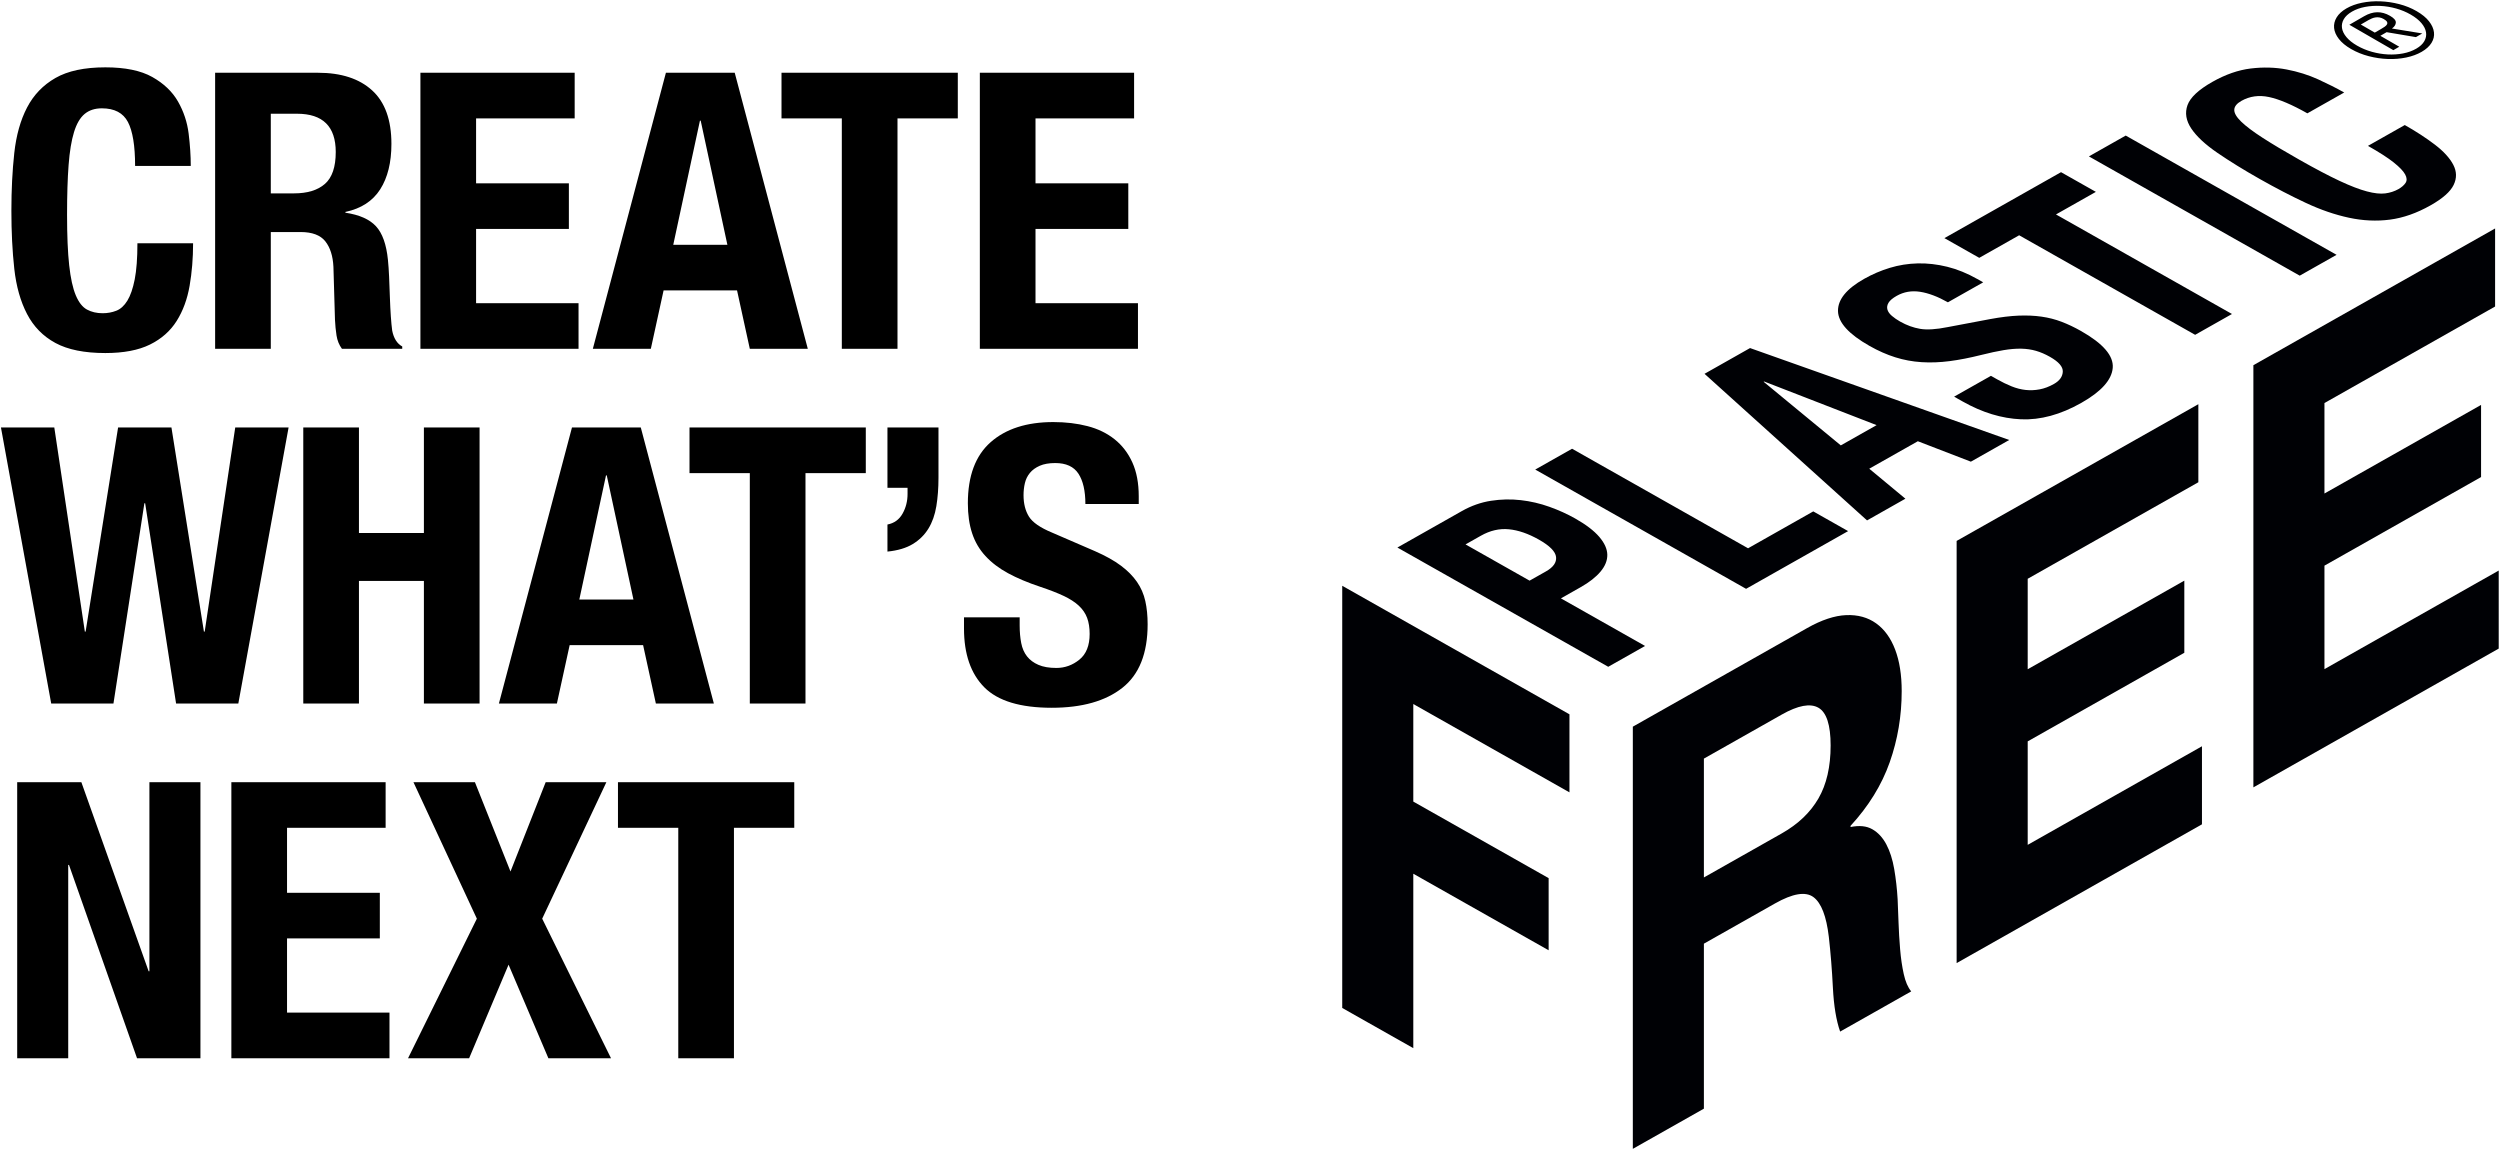
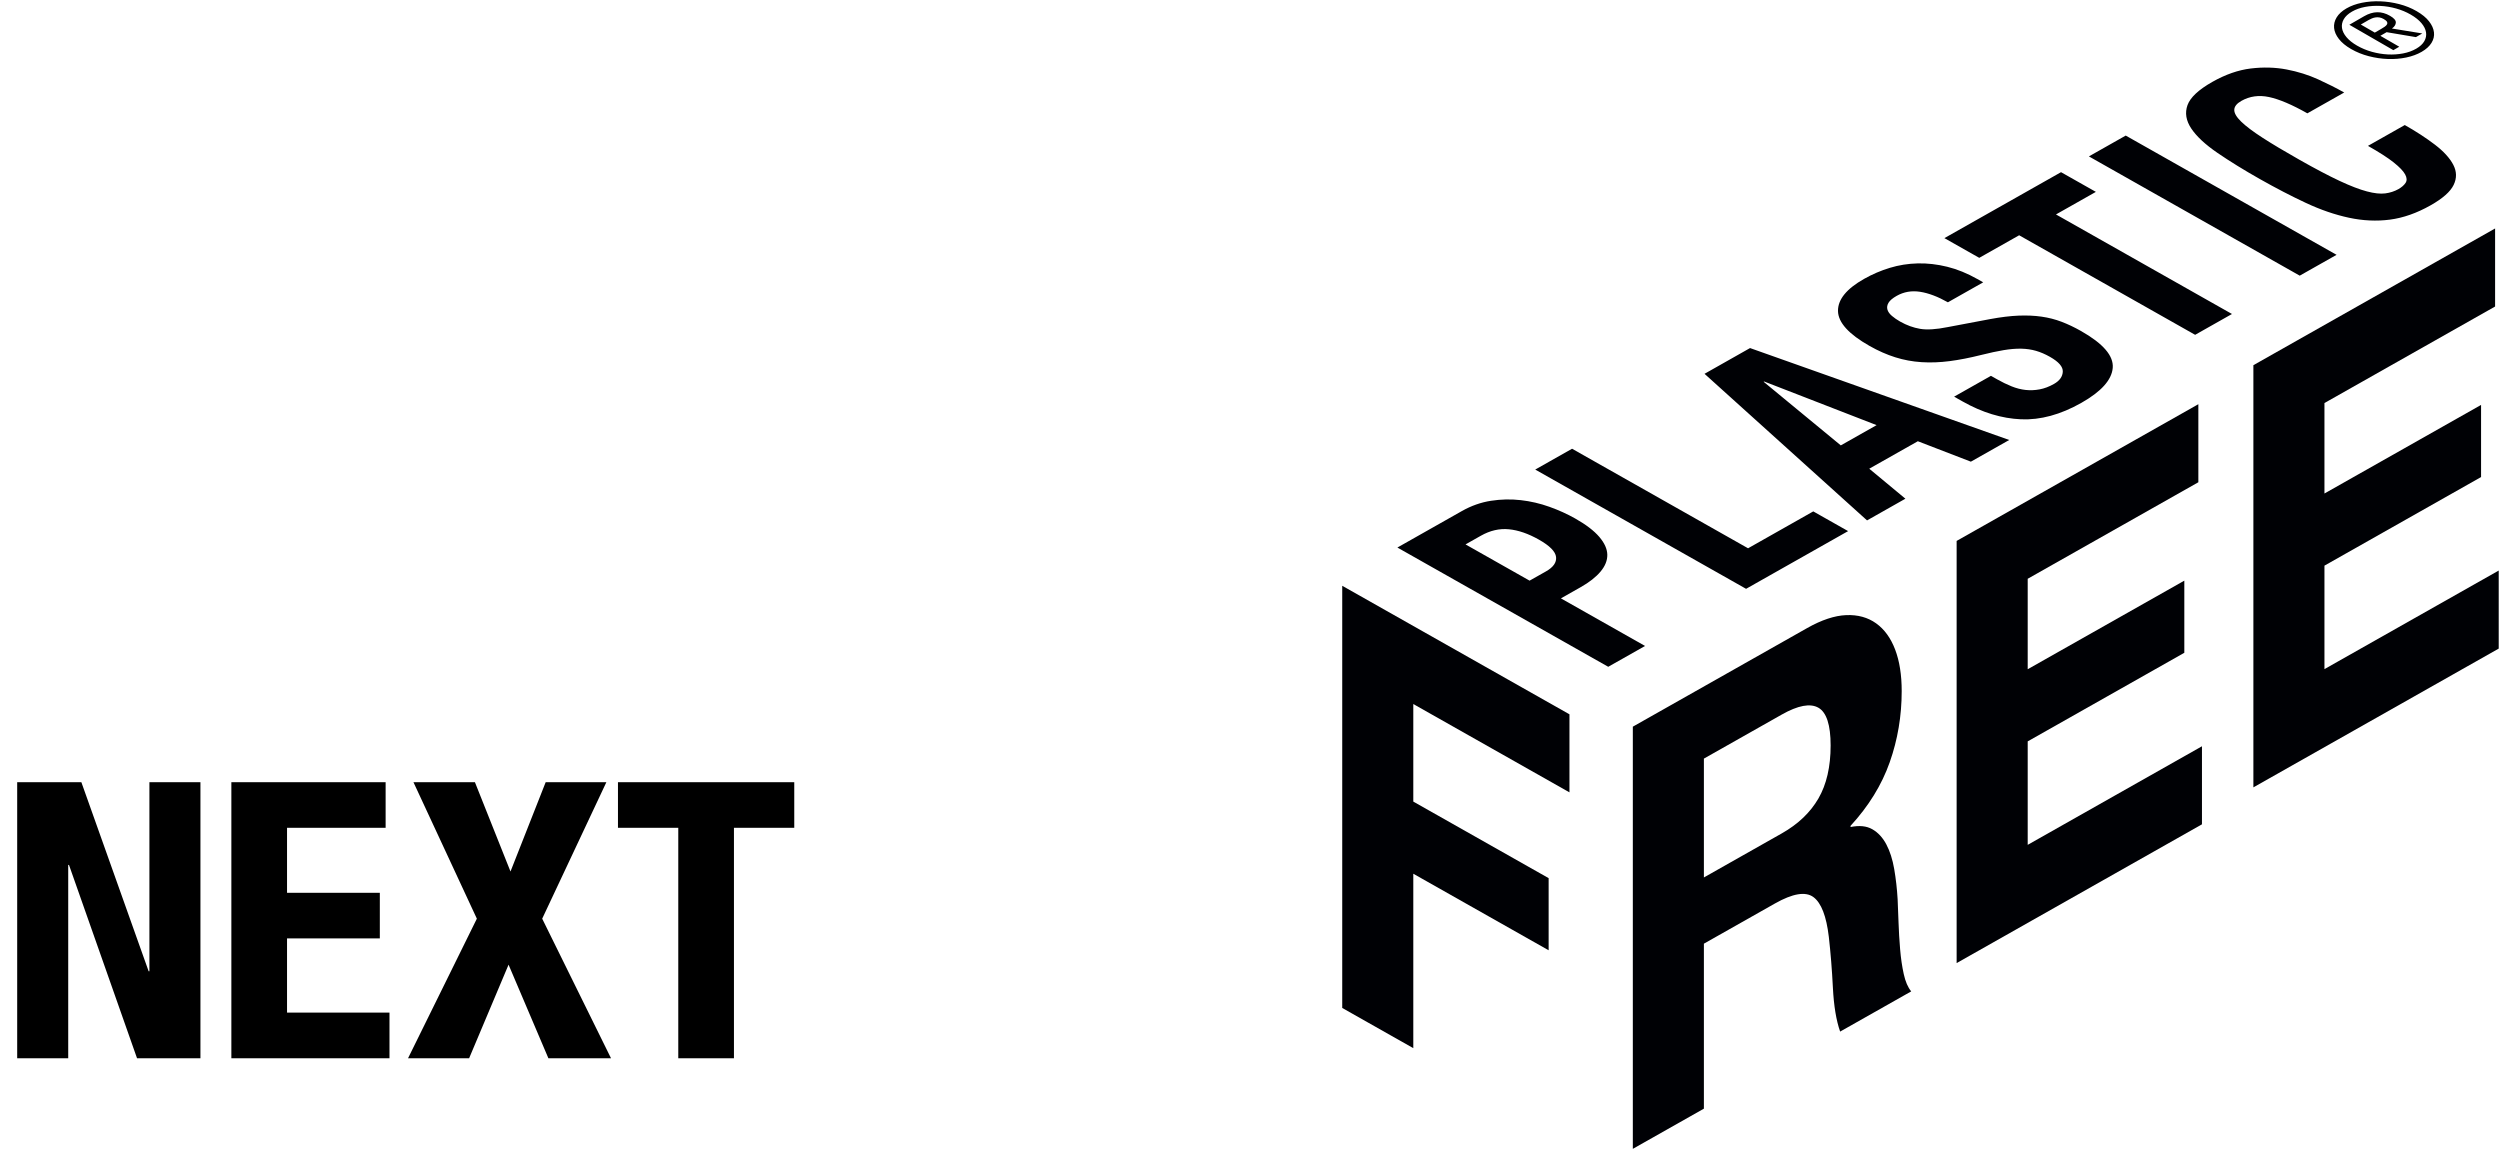
<svg xmlns="http://www.w3.org/2000/svg" width="525px" height="242px" viewBox="0 0 525 242" version="1.1">
  <title>plasticfree-logo</title>
  <g id="Page-1" stroke="none" stroke-width="1" fill="none" fill-rule="evenodd">
    <g id="PFmark" transform="translate(-21, -22)">
      <g id="plasticfree-logo" transform="translate(21.199, 22.267)">
        <path d="M324.455,119.726 C325.994,118.855 326.702,117.848 326.575,116.702 C326.448,115.559 325.249,114.343 322.975,113.057 C320.742,111.794 318.636,111.068 316.654,110.88 C314.673,110.69 312.716,111.142 310.783,112.237 L307.561,114.059 L321.016,121.67 L324.455,119.726 Z M306.787,107.059 C308.757,105.946 310.796,105.226 312.903,104.899 C315.01,104.573 317.095,104.527 319.16,104.763 C321.223,104.998 323.229,105.465 325.179,106.163 C327.129,106.861 328.932,107.677 330.584,108.612 C332.859,109.898 334.547,111.188 335.653,112.48 C336.757,113.775 337.317,115.023 337.336,116.229 C337.355,117.434 336.882,118.614 335.914,119.768 C334.948,120.923 333.551,122.017 331.726,123.049 L327.591,125.388 L345.264,135.385 L337.531,139.759 L293.254,114.715 L306.787,107.059 Z M322.2,98.342 L329.934,93.967 L366.894,114.873 L380.588,107.127 L387.905,111.266 L366.477,123.385 L322.2,98.342 Z M386.368,93.264 L370.168,79.909 L370.277,79.849 L393.887,89.011 L386.368,93.264 Z M357.752,78.233 L391.88,109.018 L399.935,104.461 L392.344,98.162 L402.548,92.392 L413.683,96.685 L421.739,92.129 L367.311,72.826 L357.752,78.233 Z M419.202,79.394 C420.235,79.978 421.247,80.47 422.238,80.868 C423.229,81.267 424.21,81.518 425.183,81.623 C426.155,81.728 427.139,81.686 428.132,81.498 C429.125,81.311 430.122,80.934 431.125,80.366 C432.306,79.698 432.929,78.844 432.987,77.804 C433.047,76.765 432.147,75.72 430.286,74.667 C429.294,74.106 428.319,73.687 427.363,73.409 C426.407,73.131 425.373,72.981 424.256,72.956 C423.14,72.934 421.906,73.036 420.552,73.263 C419.201,73.491 417.631,73.828 415.847,74.276 C413.466,74.874 411.257,75.305 409.219,75.57 C407.18,75.835 405.213,75.907 403.318,75.786 C401.422,75.666 399.585,75.325 397.806,74.764 C396.027,74.204 394.23,73.41 392.409,72.38 C388.027,69.901 385.818,67.457 385.779,65.046 C385.743,62.635 387.566,60.387 391.256,58.301 C392.973,57.329 394.775,56.556 396.659,55.982 C398.543,55.406 400.5,55.096 402.527,55.047 C404.555,55 406.619,55.235 408.718,55.754 C410.818,56.273 412.922,57.13 415.031,58.322 L416.271,59.023 L408.86,63.216 C406.751,62.024 404.806,61.288 403.025,61.01 C401.243,60.73 399.6,61.017 398.097,61.867 C397.238,62.353 396.666,62.841 396.383,63.327 C396.1,63.815 396.025,64.29 396.161,64.751 C396.295,65.213 396.611,65.654 397.106,66.075 C397.599,66.497 398.179,66.896 398.841,67.269 C400.206,68.041 401.602,68.548 403.033,68.791 C404.465,69.033 406.398,68.912 408.829,68.423 L417.767,66.735 C419.979,66.327 421.954,66.087 423.691,66.016 C425.428,65.946 427.039,66.016 428.524,66.228 C430.009,66.441 431.417,66.801 432.749,67.311 C434.08,67.821 435.428,68.462 436.792,69.234 C441.464,71.876 443.69,74.463 443.475,76.993 C443.259,79.524 441.056,81.974 436.868,84.344 C432.5,86.814 428.281,87.961 424.209,87.785 C420.14,87.609 416.057,86.363 411.965,84.049 L410.166,83.031 L417.899,78.657 L419.202,79.394 Z M439.934,40.027 L431.555,44.766 L468.515,65.671 L460.781,70.045 L423.822,49.14 L415.445,53.879 L408.127,49.74 L432.617,35.889 L439.934,40.027 Z M438.47,32.577 L446.203,28.203 L490.48,53.247 L482.746,57.622 L438.47,32.577 Z M476.316,20.115 C474.186,19.66 472.243,19.928 470.49,20.92 C469.523,21.467 469.026,22.088 468.999,22.781 C468.972,23.474 469.451,24.303 470.436,25.264 C471.423,26.227 472.929,27.362 474.956,28.671 C476.983,29.98 479.569,31.523 482.71,33.299 C486.058,35.194 488.864,36.67 491.13,37.728 C493.393,38.786 495.3,39.519 496.848,39.929 C498.396,40.341 499.681,40.479 500.7,40.347 C501.719,40.215 502.64,39.915 503.464,39.45 C504.143,39.065 504.646,38.629 504.968,38.143 C505.289,37.657 505.262,37.064 504.885,36.365 C504.508,35.667 503.712,34.831 502.496,33.86 C501.279,32.888 499.471,31.723 497.073,30.367 L504.806,25.992 C507.205,27.349 509.317,28.726 511.145,30.124 C512.973,31.522 514.253,32.926 514.989,34.334 C515.723,35.743 515.749,37.154 515.066,38.569 C514.382,39.985 512.77,41.412 510.227,42.85 C507.328,44.49 504.48,45.492 501.686,45.856 C498.894,46.22 496.027,46.088 493.088,45.458 C490.151,44.829 487.14,43.795 484.061,42.357 C480.982,40.919 477.746,39.241 474.356,37.324 C471.008,35.429 468.053,33.605 465.488,31.851 C462.926,30.099 461.086,28.39 459.974,26.729 C458.862,25.065 458.597,23.427 459.177,21.812 C459.759,20.197 461.501,18.569 464.399,16.928 C467.157,15.368 469.849,14.433 472.475,14.114 C475.102,13.799 477.605,13.868 479.983,14.321 C482.364,14.778 484.573,15.469 486.608,16.398 C488.645,17.328 490.469,18.247 492.082,19.16 L484.347,23.533 C481.124,21.71 478.447,20.571 476.316,20.115 L476.316,20.115 Z" id="Fill-1" fill="#000105" />
        <polyline id="Fill-2" fill="#000105" points="281.669 122.747 329.387 149.739 329.387 166.128 296.593 147.579 296.593 168.067 325.015 184.143 325.015 199.291 296.593 183.216 296.593 219.846 281.669 211.404 281.669 122.747" />
        <path d="M373.968,174.751 C377.39,172.816 379.956,170.37 381.668,167.417 C383.378,164.463 384.233,160.751 384.233,156.28 C384.233,151.977 383.378,149.335 381.668,148.356 C379.956,147.38 377.39,147.858 373.968,149.794 L357.618,159.041 L357.618,183.999 L373.968,174.751 Z M379.291,131.634 C382.333,129.913 385.073,129.007 387.513,128.908 C389.952,128.812 392.043,129.388 393.787,130.637 C395.53,131.886 396.86,133.721 397.78,136.139 C398.697,138.559 399.158,141.465 399.158,144.858 C399.158,150.073 398.317,155.062 396.639,159.817 C394.959,164.576 392.219,169.023 388.417,173.16 L388.417,173.408 C390.253,173.033 391.775,173.185 392.978,173.87 C394.182,174.555 395.165,175.613 395.926,177.046 C396.686,178.478 397.24,180.214 397.589,182.25 C397.938,184.29 398.175,186.39 398.302,188.553 C398.365,189.925 398.429,191.545 398.492,193.412 C398.555,195.282 398.666,197.163 398.825,199.059 C398.982,200.957 399.236,202.697 399.586,204.279 C399.933,205.863 400.455,207.077 401.155,207.924 L386.23,216.365 C385.406,214.019 384.9,210.952 384.71,207.167 C384.519,203.385 384.233,199.822 383.854,196.477 C383.345,192.128 382.269,189.345 380.622,188.124 C378.973,186.904 376.28,187.35 372.542,189.465 L357.618,197.906 L357.618,232.55 L342.695,240.991 L342.695,152.334 L379.291,131.634 L379.291,131.634 Z" id="Fill-3" fill="#000105" />
        <polyline id="Fill-4" fill="#000105" points="461.455 84.615 461.455 101.005 425.618 121.275 425.618 140.272 458.508 121.669 458.508 136.818 425.618 155.421 425.618 177.151 462.214 156.45 462.214 172.84 410.694 201.982 410.694 113.326 461.455 84.615" />
        <polyline id="Fill-5" fill="#000105" points="523.771 47.712 523.771 64.102 487.935 84.371 487.935 103.37 520.825 84.766 520.825 99.915 487.935 118.518 487.935 140.248 524.531 119.548 524.531 135.938 473.011 165.079 473.011 76.423 523.771 47.712" />
        <path d="M499.81,5.83 C500.091,5.668 500.346,5.509 500.575,5.352 C500.804,5.196 500.967,5.032 501.063,4.863 C501.16,4.693 501.164,4.516 501.076,4.331 C500.987,4.146 500.76,3.947 500.393,3.736 C500.083,3.557 499.785,3.444 499.498,3.398 C499.211,3.353 498.936,3.349 498.672,3.387 C498.409,3.425 498.152,3.496 497.904,3.599 C497.655,3.702 497.426,3.813 497.219,3.933 L495.571,4.884 L498.51,6.581 L499.81,5.83 Z M496.258,3.145 C497.21,2.595 498.133,2.315 499.028,2.302 C499.923,2.29 500.814,2.541 501.702,3.053 C502.534,3.534 502.942,4.002 502.927,4.458 C502.912,4.915 502.64,5.336 502.112,5.722 L508.482,6.756 L507.145,7.528 L500.991,6.491 L499.673,7.252 L503.648,9.547 L502.403,10.266 L493.163,4.932 L496.258,3.145 Z M497.893,10.612 C499.004,10.922 500.116,11.106 501.229,11.164 C502.341,11.221 503.415,11.15 504.45,10.952 C505.485,10.753 506.406,10.421 507.211,9.956 C508.005,9.497 508.571,8.972 508.909,8.377 C509.247,7.783 509.367,7.165 509.267,6.523 C509.168,5.88 508.849,5.238 508.311,4.596 C507.773,3.955 507.018,3.353 506.046,2.792 C505.102,2.246 504.077,1.821 502.973,1.514 C501.868,1.208 500.763,1.028 499.658,0.975 C498.552,0.921 497.485,0.992 496.456,1.187 C495.427,1.383 494.515,1.709 493.722,2.168 C492.916,2.633 492.341,3.164 491.997,3.762 C491.653,4.359 491.527,4.977 491.619,5.616 C491.712,6.254 492.023,6.892 492.554,7.529 C493.085,8.167 493.822,8.759 494.767,9.304 C495.739,9.865 496.781,10.301 497.893,10.612 Z M490.963,7.911 C490.37,7.146 490.036,6.379 489.96,5.609 C489.884,4.839 490.063,4.097 490.498,3.382 C490.932,2.668 491.619,2.039 492.559,1.496 C493.499,0.954 494.585,0.559 495.817,0.311 C497.048,0.064 498.328,-0.036 499.655,0.011 C500.983,0.059 502.309,0.254 503.634,0.595 C504.958,0.938 506.178,1.43 507.291,2.073 C508.433,2.732 509.303,3.446 509.902,4.215 C510.502,4.984 510.846,5.754 510.935,6.524 C511.025,7.294 510.852,8.033 510.416,8.74 C509.98,9.447 509.293,10.072 508.353,10.615 C507.413,11.157 506.327,11.556 505.097,11.811 C503.866,12.066 502.58,12.17 501.24,12.121 C499.9,12.074 498.563,11.876 497.232,11.53 C495.9,11.185 494.663,10.682 493.521,10.023 C492.408,9.38 491.555,8.676 490.963,7.911 L490.963,7.911 Z" id="Fill-6" fill="#000000" />
        <path d="M31.014,203.696 L31.176,203.696 L31.176,163.995 L41.893,163.995 L41.893,221.964 L28.578,221.964 L14.289,181.369 L14.127,181.369 L14.127,221.964 L3.41,221.964 L3.41,163.995 L16.887,163.995 L31.014,203.696 Z M80.782,173.575 L60.078,173.575 L60.078,187.215 L79.564,187.215 L79.564,196.795 L60.078,196.795 L60.078,212.383 L81.593,212.383 L81.593,221.964 L48.387,221.964 L48.387,163.995 L80.782,163.995 L80.782,173.575 Z M99.535,163.995 L107.004,182.75 L114.393,163.995 L127.139,163.995 L113.662,192.655 L128.113,221.964 L114.961,221.964 L106.598,202.316 L98.317,221.964 L85.489,221.964 L99.941,192.655 L86.626,163.995 L99.535,163.995 Z M166.596,173.575 L153.93,173.575 L153.93,221.964 L142.239,221.964 L142.239,173.575 L129.574,173.575 L129.574,163.995 L166.596,163.995 L166.596,173.575 L166.596,173.575 Z" id="Fill-7" fill="#000000" />
-         <path d="M11.204,89.503 L17.618,132.371 L17.78,132.371 L24.6,89.503 L35.804,89.503 L42.624,132.371 L42.786,132.371 L49.2,89.503 L60.404,89.503 L49.849,147.472 L36.778,147.472 L30.283,105.416 L30.121,105.416 L23.626,147.472 L10.554,147.472 L0,89.503 L11.204,89.503 Z M75.18,89.503 L75.18,111.668 L88.82,111.668 L88.82,89.503 L100.511,89.503 L100.511,147.472 L88.82,147.472 L88.82,121.735 L75.18,121.735 L75.18,147.472 L63.489,147.472 L63.489,89.503 L75.18,89.503 Z M121.457,125.632 L127.059,99.571 L127.222,99.571 L132.824,125.632 L121.457,125.632 Z M119.915,89.503 L104.57,147.472 L116.748,147.472 L119.428,135.212 L134.853,135.212 L137.533,147.472 L149.711,147.472 L134.366,89.503 L119.915,89.503 Z M181.619,99.084 L168.953,99.084 L168.953,147.472 L157.262,147.472 L157.262,99.084 L144.597,99.084 L144.597,89.503 L181.619,89.503 L181.619,99.084 Z M196.435,106.025 C196.137,107.839 195.583,109.408 194.771,110.734 C193.959,112.061 192.863,113.143 191.483,113.982 C190.102,114.821 188.329,115.349 186.165,115.565 L186.165,109.882 C187.572,109.611 188.627,108.854 189.331,107.608 C190.034,106.364 190.387,104.984 190.387,103.468 L190.387,102.169 L186.165,102.169 L186.165,89.503 L196.882,89.503 L196.882,100.058 C196.882,102.223 196.732,104.212 196.435,106.025 Z M213.931,131.072 C213.931,132.425 214.039,133.657 214.255,134.766 C214.471,135.876 214.877,136.809 215.473,137.567 C216.068,138.325 216.866,138.92 217.868,139.353 C218.869,139.787 220.128,140.002 221.644,140.002 C223.43,140.002 225.04,139.421 226.474,138.257 C227.908,137.094 228.626,135.294 228.626,132.858 C228.626,131.559 228.449,130.436 228.098,129.489 C227.745,128.542 227.164,127.69 226.353,126.931 C225.541,126.174 224.471,125.484 223.146,124.861 C221.819,124.239 220.182,123.602 218.234,122.953 C215.636,122.088 213.389,121.14 211.495,120.111 C209.6,119.084 208.017,117.879 206.746,116.498 C205.473,115.118 204.539,113.522 203.945,111.708 C203.348,109.896 203.051,107.799 203.051,105.416 C203.051,99.68 204.647,95.403 207.842,92.588 C211.035,89.775 215.419,88.367 220.994,88.367 C223.592,88.367 225.987,88.651 228.179,89.219 C230.371,89.787 232.265,90.708 233.862,91.98 C235.458,93.252 236.704,94.876 237.597,96.851 C238.49,98.827 238.937,101.194 238.937,103.955 L238.937,105.579 L227.733,105.579 C227.733,102.818 227.246,100.695 226.271,99.205 C225.297,97.717 223.673,96.973 221.4,96.973 C220.101,96.973 219.018,97.163 218.152,97.541 C217.286,97.92 216.596,98.421 216.082,99.043 C215.567,99.666 215.216,100.383 215.027,101.194 C214.836,102.006 214.743,102.846 214.743,103.711 C214.743,105.497 215.121,106.999 215.879,108.217 C216.637,109.435 218.26,110.559 220.751,111.587 L229.762,115.484 C231.981,116.458 233.794,117.473 235.202,118.528 C236.609,119.584 237.732,120.72 238.571,121.938 C239.41,123.156 239.992,124.495 240.317,125.957 C240.642,127.418 240.804,129.042 240.804,130.828 C240.804,136.945 239.031,141.397 235.486,144.184 C231.941,146.972 227.002,148.365 220.669,148.365 C214.065,148.365 209.344,146.931 206.502,144.062 C203.66,141.194 202.24,137.08 202.24,131.721 L202.24,129.367 L213.931,129.367 L213.931,131.072 L213.931,131.072 Z" id="Fill-8" fill="#000000" />
-         <path d="M26.67,25.363 C25.668,23.443 23.841,22.481 21.19,22.481 C19.729,22.481 18.523,22.874 17.577,23.658 C16.629,24.443 15.885,25.716 15.344,27.474 C14.803,29.234 14.423,31.533 14.208,34.375 C13.991,37.217 13.883,40.695 13.883,44.808 C13.883,49.192 14.031,52.737 14.33,55.443 C14.626,58.151 15.087,60.247 15.71,61.736 C16.331,63.225 17.117,64.226 18.064,64.74 C19.011,65.255 20.107,65.511 21.352,65.511 C22.38,65.511 23.341,65.336 24.235,64.983 C25.128,64.632 25.899,63.928 26.548,62.872 C27.198,61.817 27.712,60.329 28.091,58.407 C28.469,56.486 28.659,53.955 28.659,50.816 L40.35,50.816 C40.35,53.955 40.107,56.933 39.62,59.746 C39.133,62.561 38.226,65.024 36.9,67.135 C35.573,69.245 33.706,70.897 31.298,72.087 C28.889,73.277 25.763,73.873 21.921,73.873 C17.537,73.873 14.045,73.169 11.447,71.762 C8.849,70.355 6.86,68.326 5.48,65.673 C4.1,63.022 3.207,59.855 2.801,56.174 C2.395,52.494 2.192,48.435 2.192,43.996 C2.192,39.612 2.395,35.566 2.801,31.858 C3.207,28.151 4.1,24.971 5.48,22.319 C6.86,19.667 8.849,17.597 11.447,16.108 C14.045,14.62 17.537,13.875 21.921,13.875 C26.088,13.875 29.376,14.552 31.785,15.905 C34.193,17.258 35.993,18.977 37.184,21.06 C38.374,23.144 39.119,25.391 39.417,27.799 C39.714,30.208 39.863,32.467 39.863,34.578 L28.172,34.578 C28.172,30.356 27.671,27.285 26.67,25.363 Z M66.573,15.012 C71.445,15.012 75.233,16.243 77.94,18.706 C80.646,21.169 81.999,24.917 81.999,29.95 C81.999,33.847 81.214,37.028 79.645,39.49 C78.074,41.953 75.638,43.537 72.338,44.239 L72.338,44.402 C75.26,44.836 77.398,45.782 78.752,47.243 C80.104,48.705 80.944,51.059 81.268,54.307 C81.376,55.39 81.457,56.567 81.512,57.838 C81.565,59.111 81.62,60.532 81.674,62.101 C81.782,65.186 81.945,67.54 82.162,69.164 C82.486,70.788 83.189,71.898 84.272,72.493 L84.272,72.98 L71.607,72.98 C71.011,72.168 70.633,71.235 70.47,70.179 C70.308,69.124 70.199,68.028 70.146,66.891 L69.821,55.768 C69.712,53.495 69.143,51.709 68.116,50.41 C67.087,49.111 65.355,48.461 62.92,48.461 L56.668,48.461 L56.668,72.98 L44.977,72.98 L44.977,15.012 L66.573,15.012 Z M61.54,40.342 C64.353,40.342 66.519,39.68 68.035,38.353 C69.549,37.028 70.308,34.795 70.308,31.655 C70.308,26.297 67.601,23.617 62.189,23.617 L56.668,23.617 L56.668,40.342 L61.54,40.342 Z M120.482,24.592 L99.779,24.592 L99.779,38.232 L119.265,38.232 L119.265,47.812 L99.779,47.812 L99.779,63.4 L121.294,63.4 L121.294,72.98 L88.088,72.98 L88.088,15.012 L120.482,15.012 L120.482,24.592 Z M141.184,51.14 L146.786,25.079 L146.949,25.079 L152.551,51.14 L141.184,51.14 Z M139.642,15.012 L124.297,72.98 L136.476,72.98 L139.155,60.721 L154.581,60.721 L157.26,72.98 L169.438,72.98 L154.093,15.012 L139.642,15.012 Z M200.94,24.592 L188.274,24.592 L188.274,72.98 L176.583,72.98 L176.583,24.592 L163.918,24.592 L163.918,15.012 L200.94,15.012 L200.94,24.592 Z M237.961,24.592 L217.258,24.592 L217.258,38.232 L236.744,38.232 L236.744,47.812 L217.258,47.812 L217.258,63.4 L238.773,63.4 L238.773,72.98 L205.567,72.98 L205.567,15.012 L237.961,15.012 L237.961,24.592 L237.961,24.592 Z" id="Fill-9" fill="#000000" />
      </g>
    </g>
  </g>
</svg>